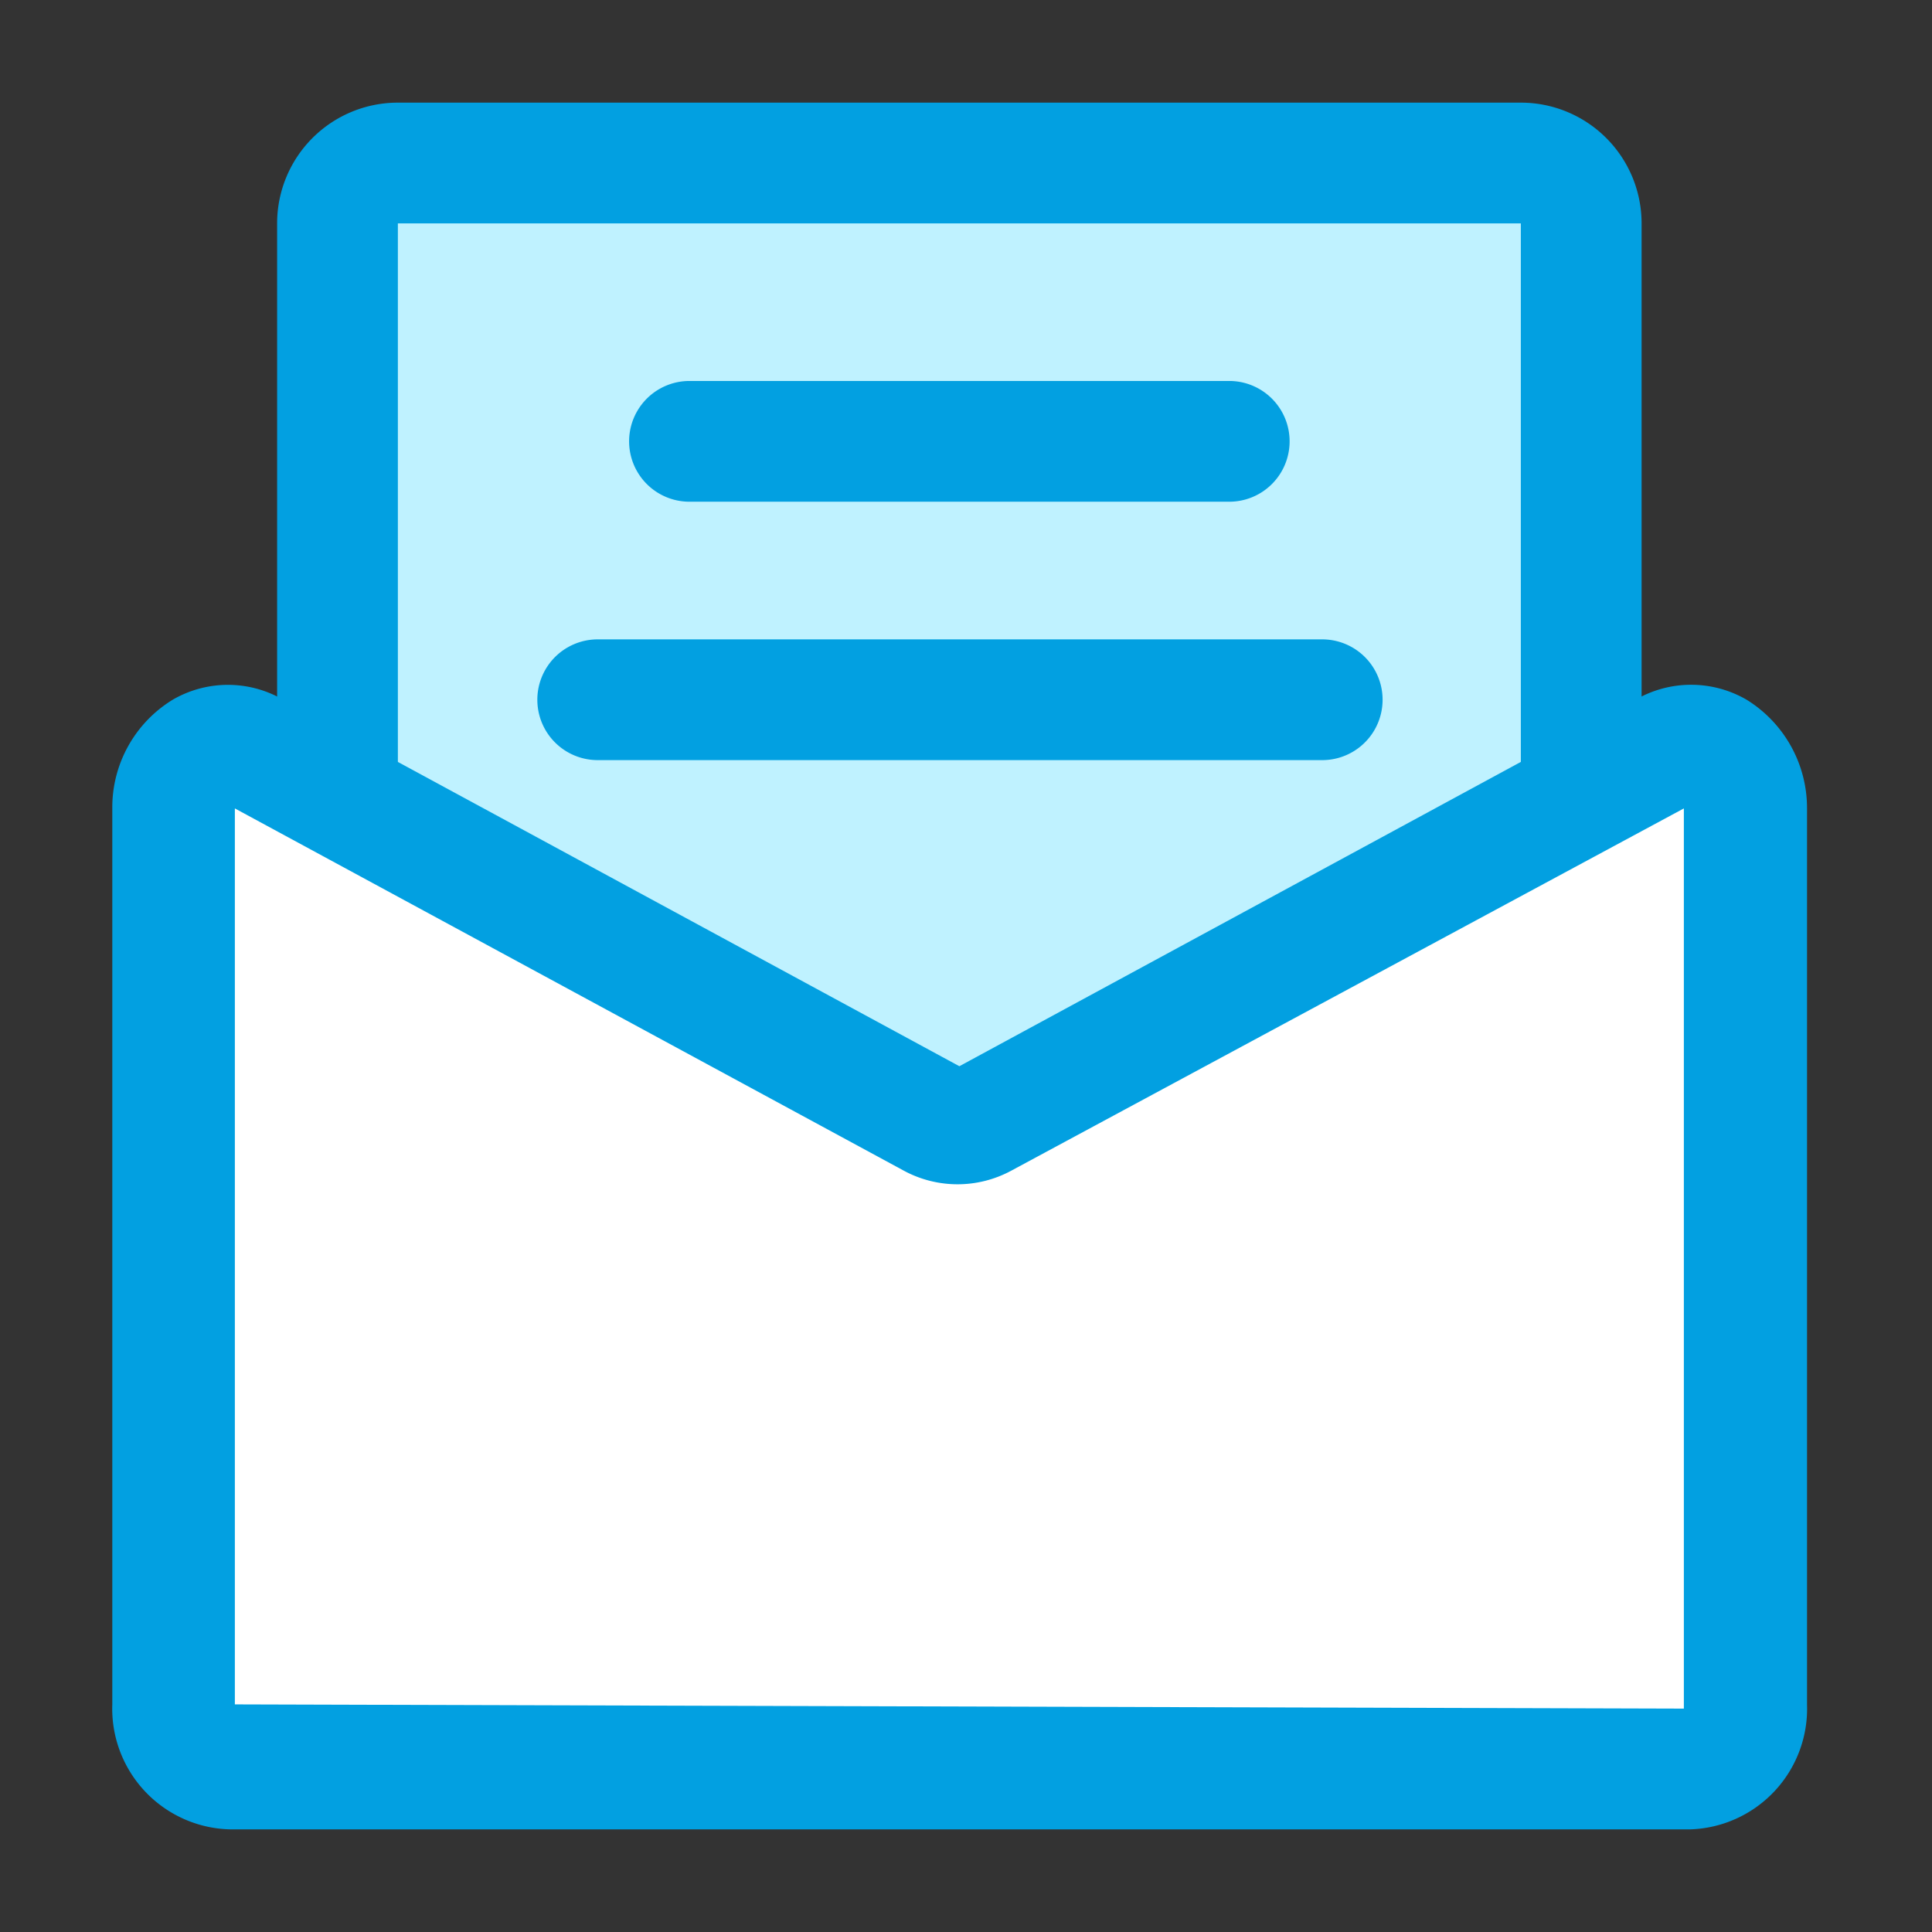
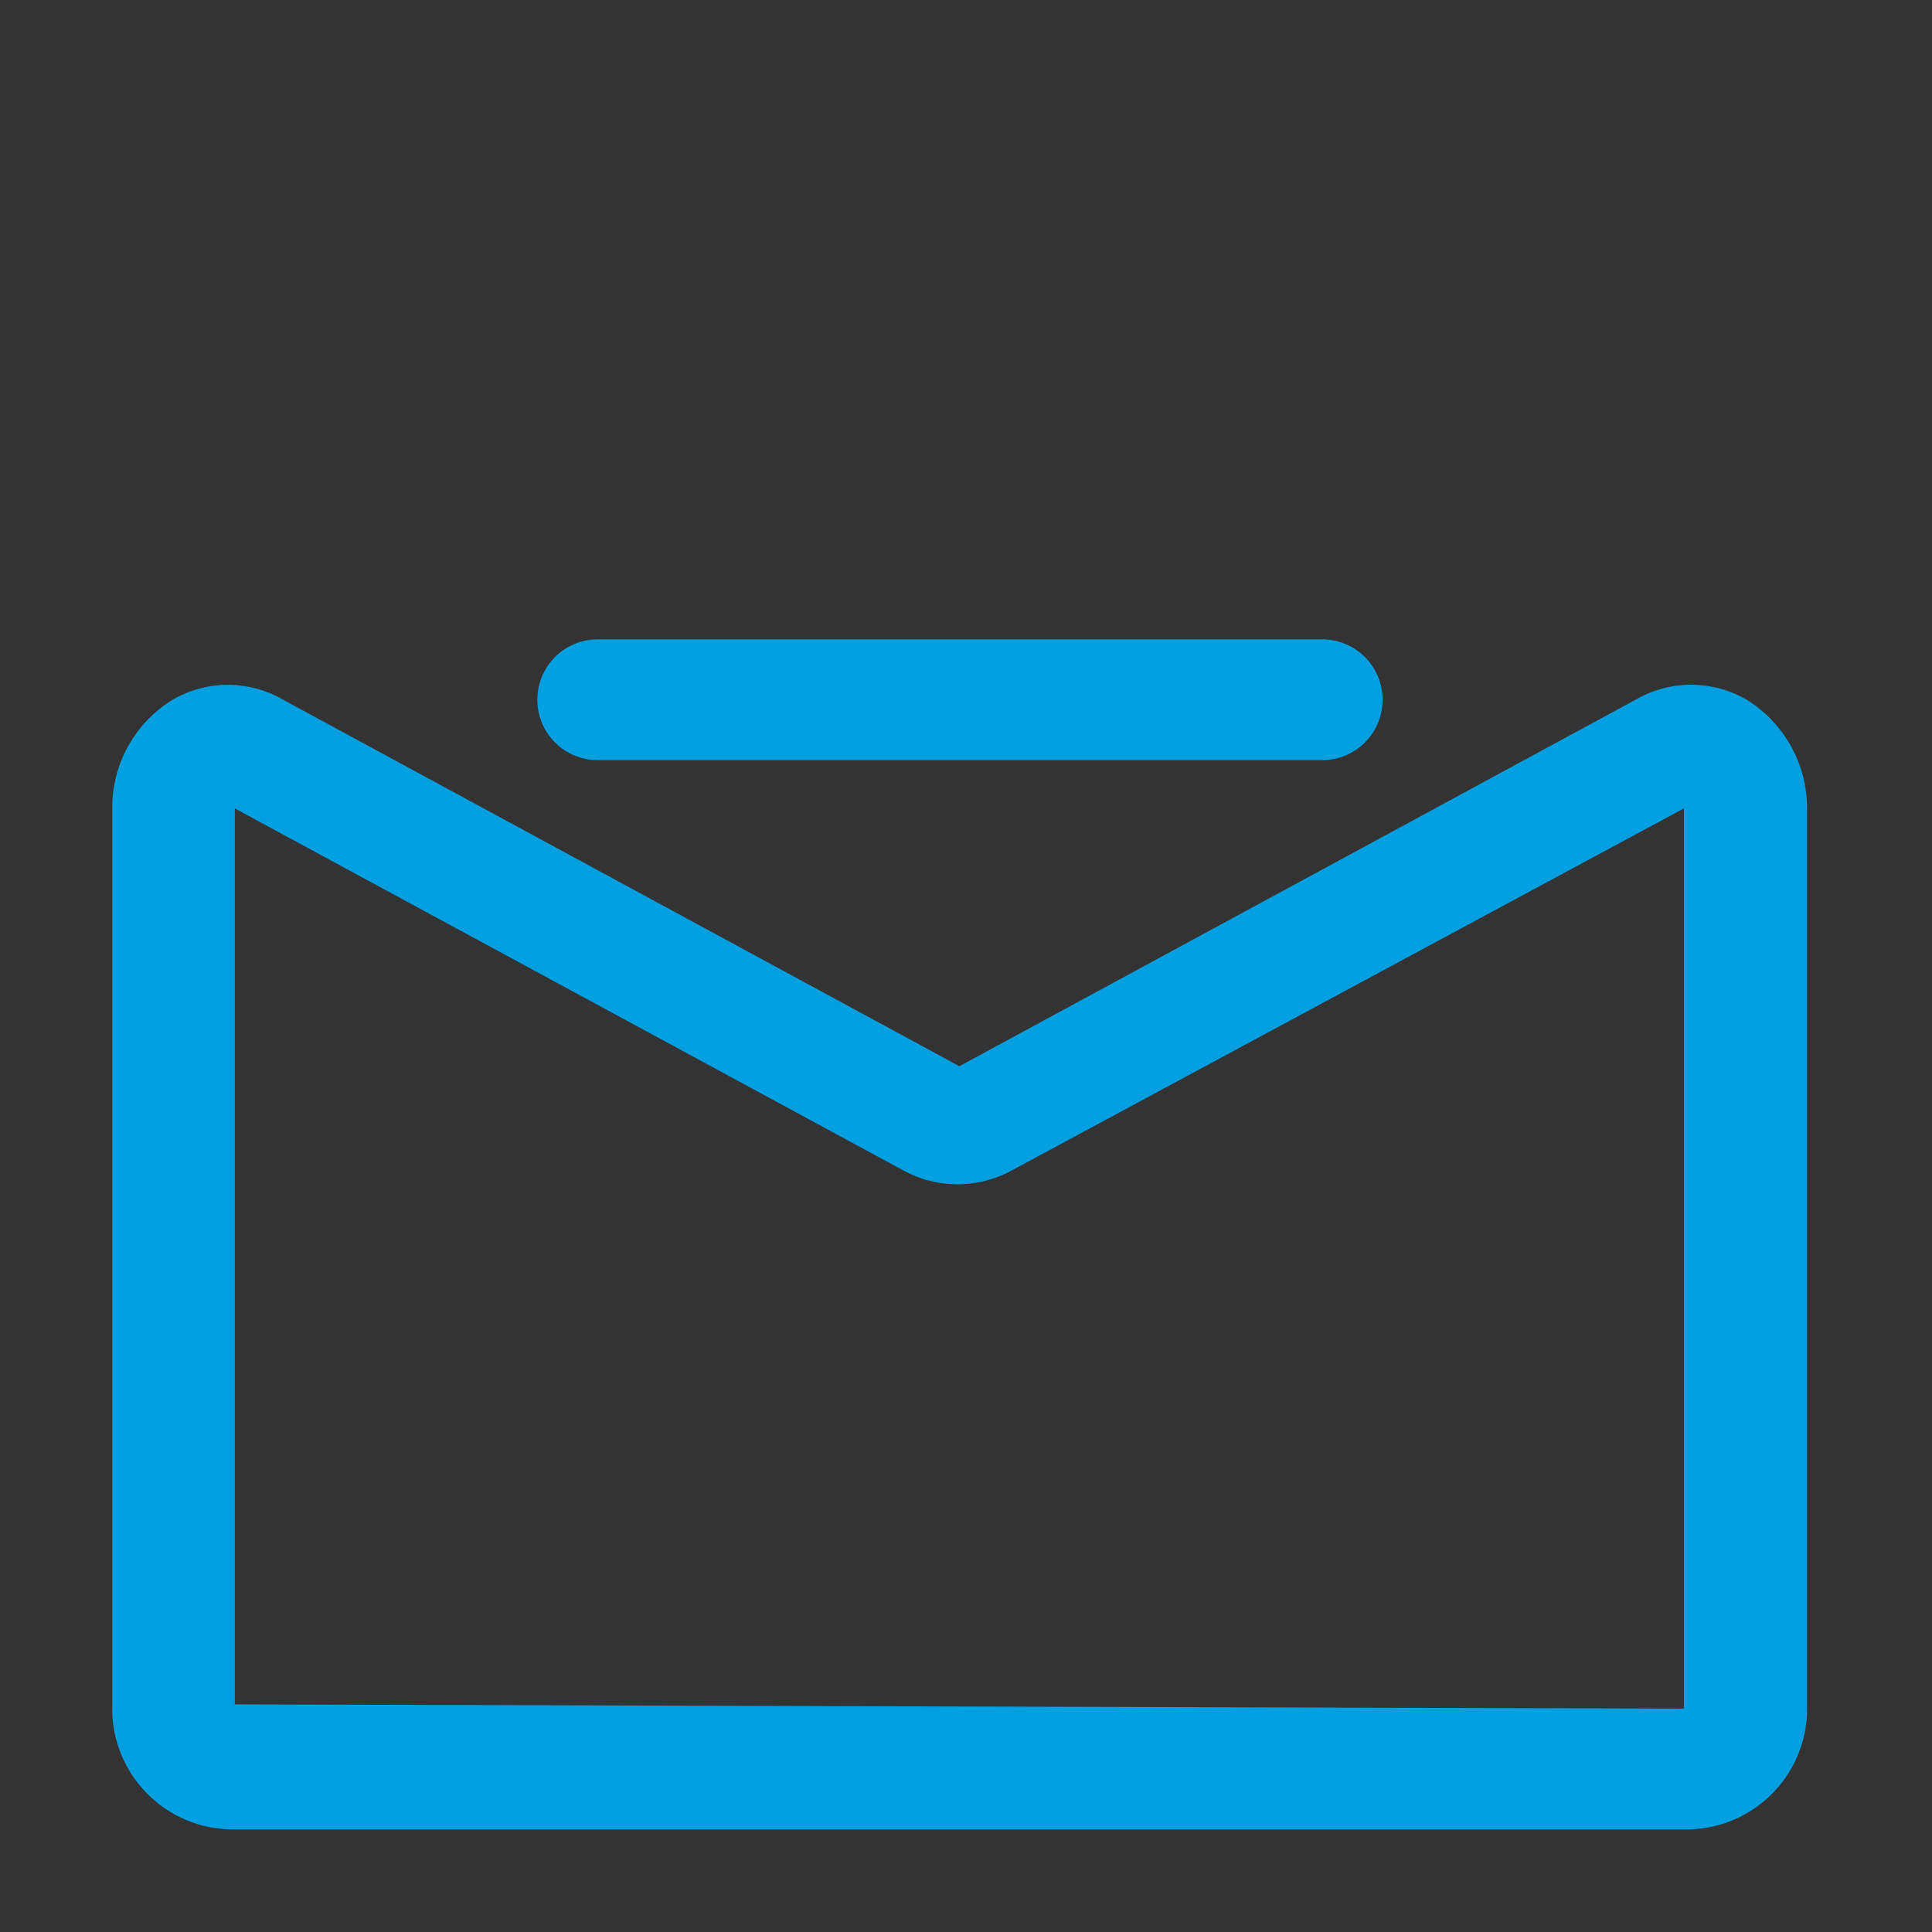
<svg xmlns="http://www.w3.org/2000/svg" width="800px" height="800px" viewBox="0 0 32 32">
  <rect x="0" y="0" width="32" height="32" fill="#333333" stroke="none" />
  <defs>
    <style>.cls-1{fill:none;}.cls-2{fill:#bff2ff;}.cls-3{fill:#02a0e1;}.cls-4{fill:#ffffff;}</style>
  </defs>
  <title />
  <g data-name="new mail" id="new_mail">
-     <rect class="cls-1" height="32" id="wrapper" width="32" x="-0.05" />
-     <rect class="cls-2" height="21.63" rx="1" ry="1" width="20.6" x="5.59" y="2.7" />
-     <path class="cls-3" d="M25.19,25.33H6.59a2,2,0,0,1-2-2V3.7a2,2,0,0,1,2-2h18.6a2,2,0,0,1,2,2V23.33A2,2,0,0,1,25.19,25.33Zm0-2v0ZM6.59,3.7V23.33h18.6V3.7Z" />
-     <path class="cls-4" d="M28,29.3H3.81a1,1,0,0,1-1-1.07V13.39a1,1,0,0,1,1.36-1l11.26,6.12a.85.85,0,0,0,.82,0l11.27-6.12a1,1,0,0,1,1.35,1V28.23A1,1,0,0,1,28,29.3Z" />
    <path class="cls-3" d="M28,30.3H3.81a2,2,0,0,1-1.95-2.07V13.39a2.09,2.09,0,0,1,1-1.8,1.82,1.82,0,0,1,1.83,0l11.2,6.07,11.2-6.07a1.83,1.83,0,0,1,1.84,0,2.11,2.11,0,0,1,1,1.8V28.23A2,2,0,0,1,28,30.3ZM3.89,13.39l0,14.84,24,.07,0-14.91h0l-11.14,6a1.87,1.87,0,0,1-1.78,0Z" />
-     <path class="cls-3" d="M20.36,8.31H11.42a1,1,0,1,1,0-2h8.94a1,1,0,1,1,0,2Z" />
    <path class="cls-3" d="M21.9,12.59h-12a1,1,0,0,1,0-2h12a1,1,0,0,1,0,2Z" />
  </g>
</svg>